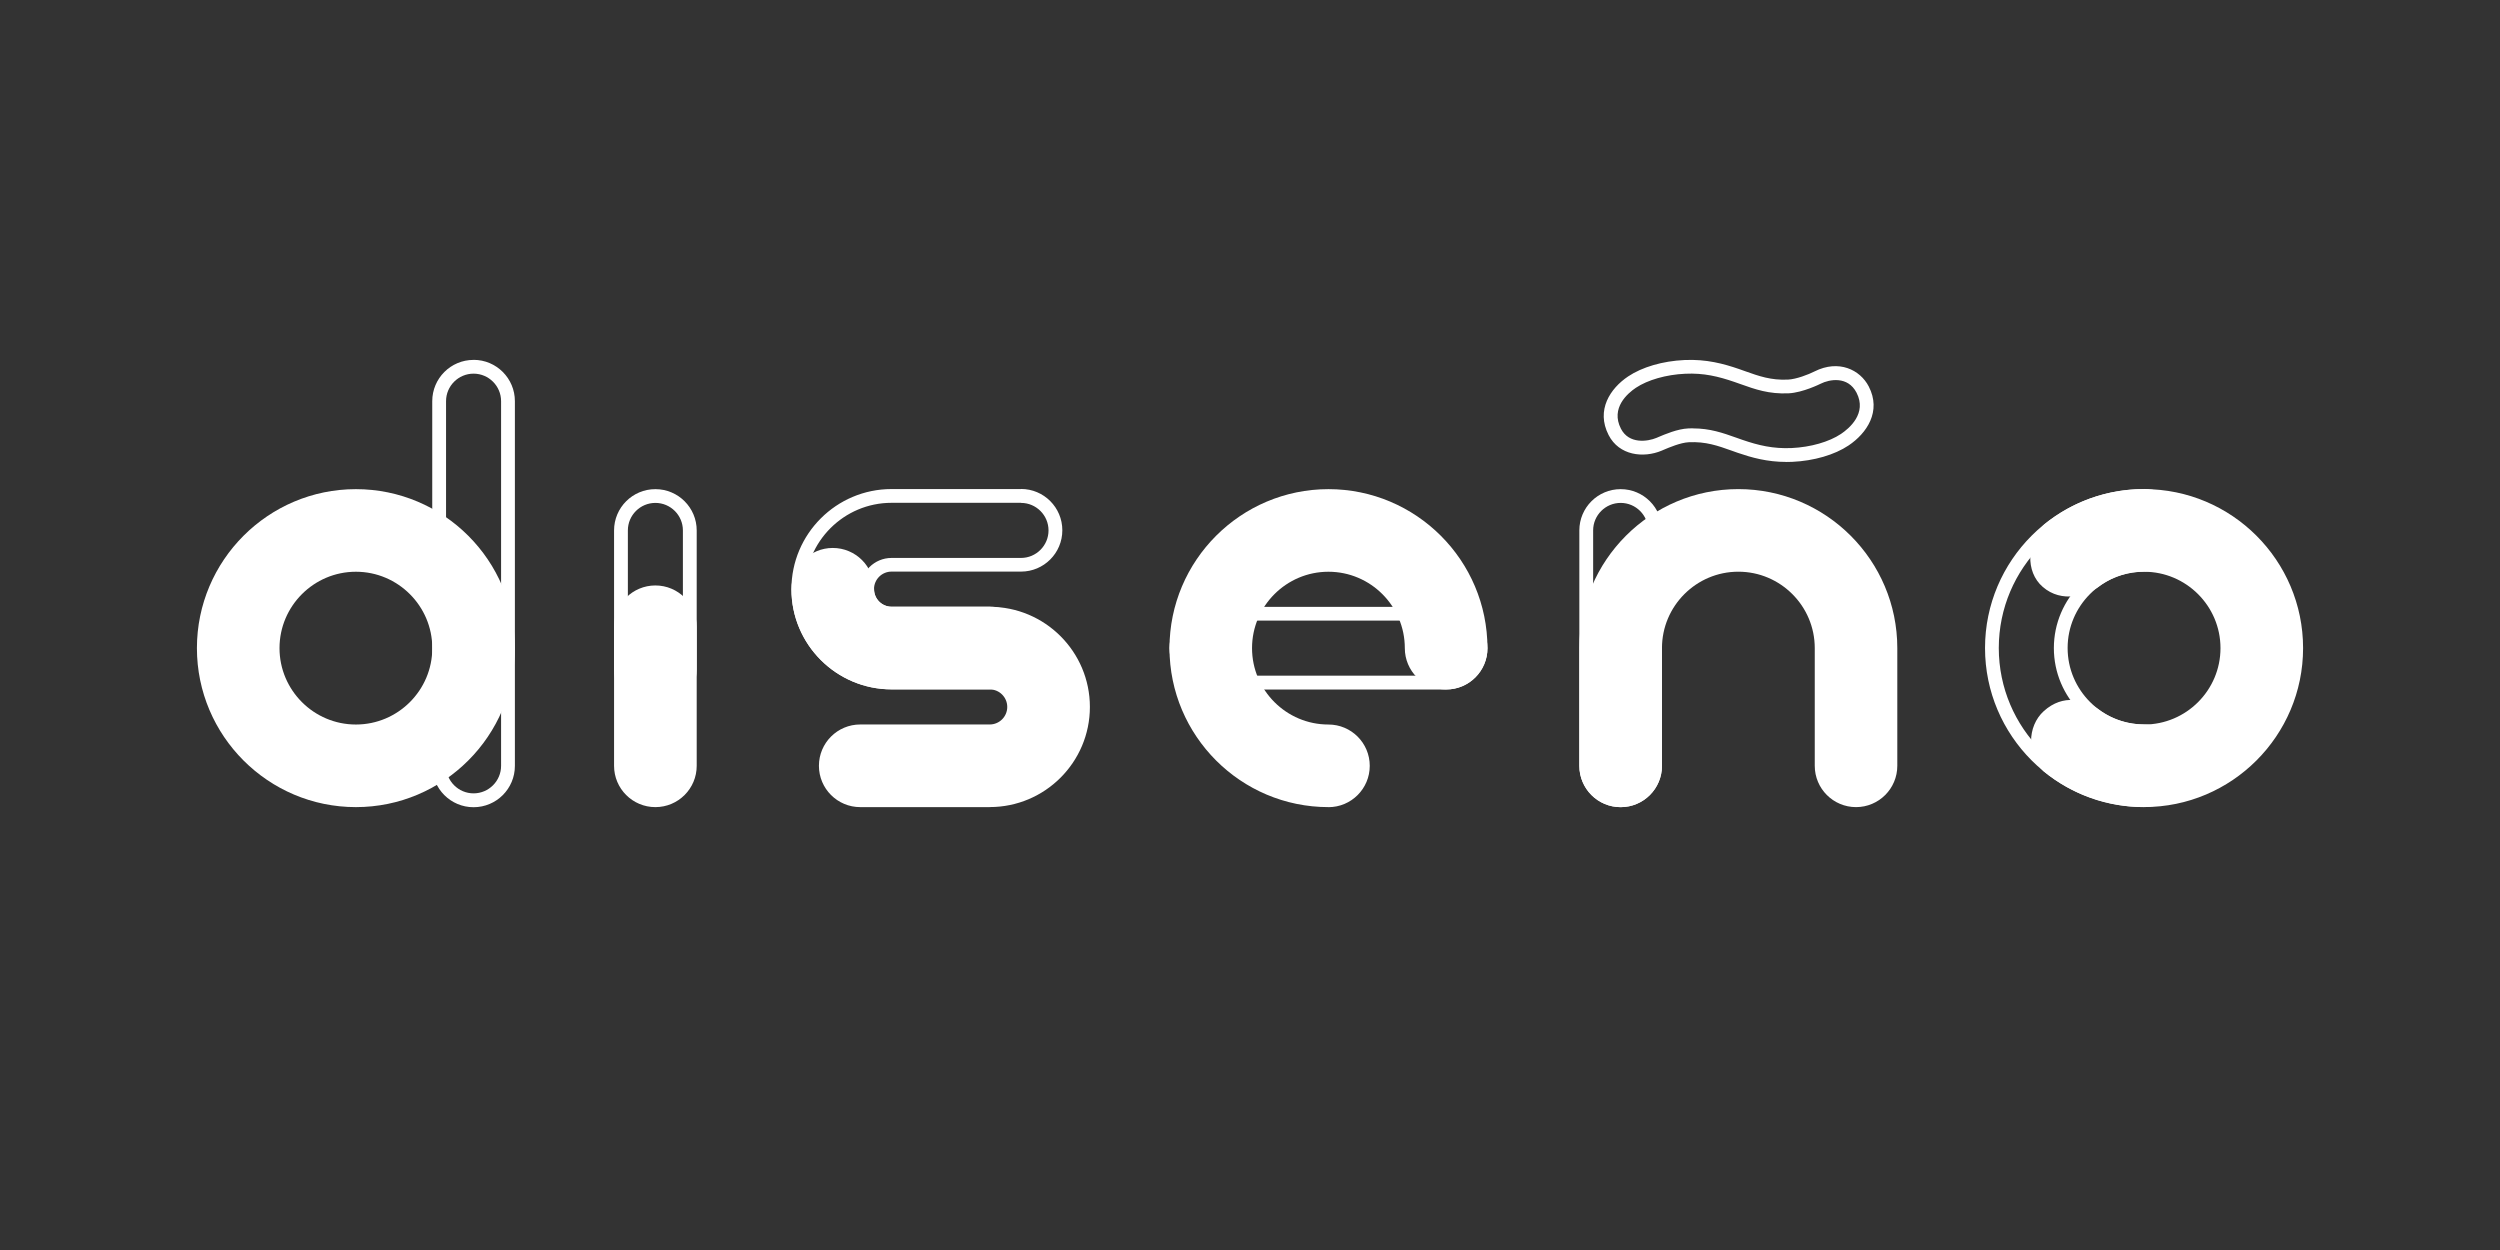
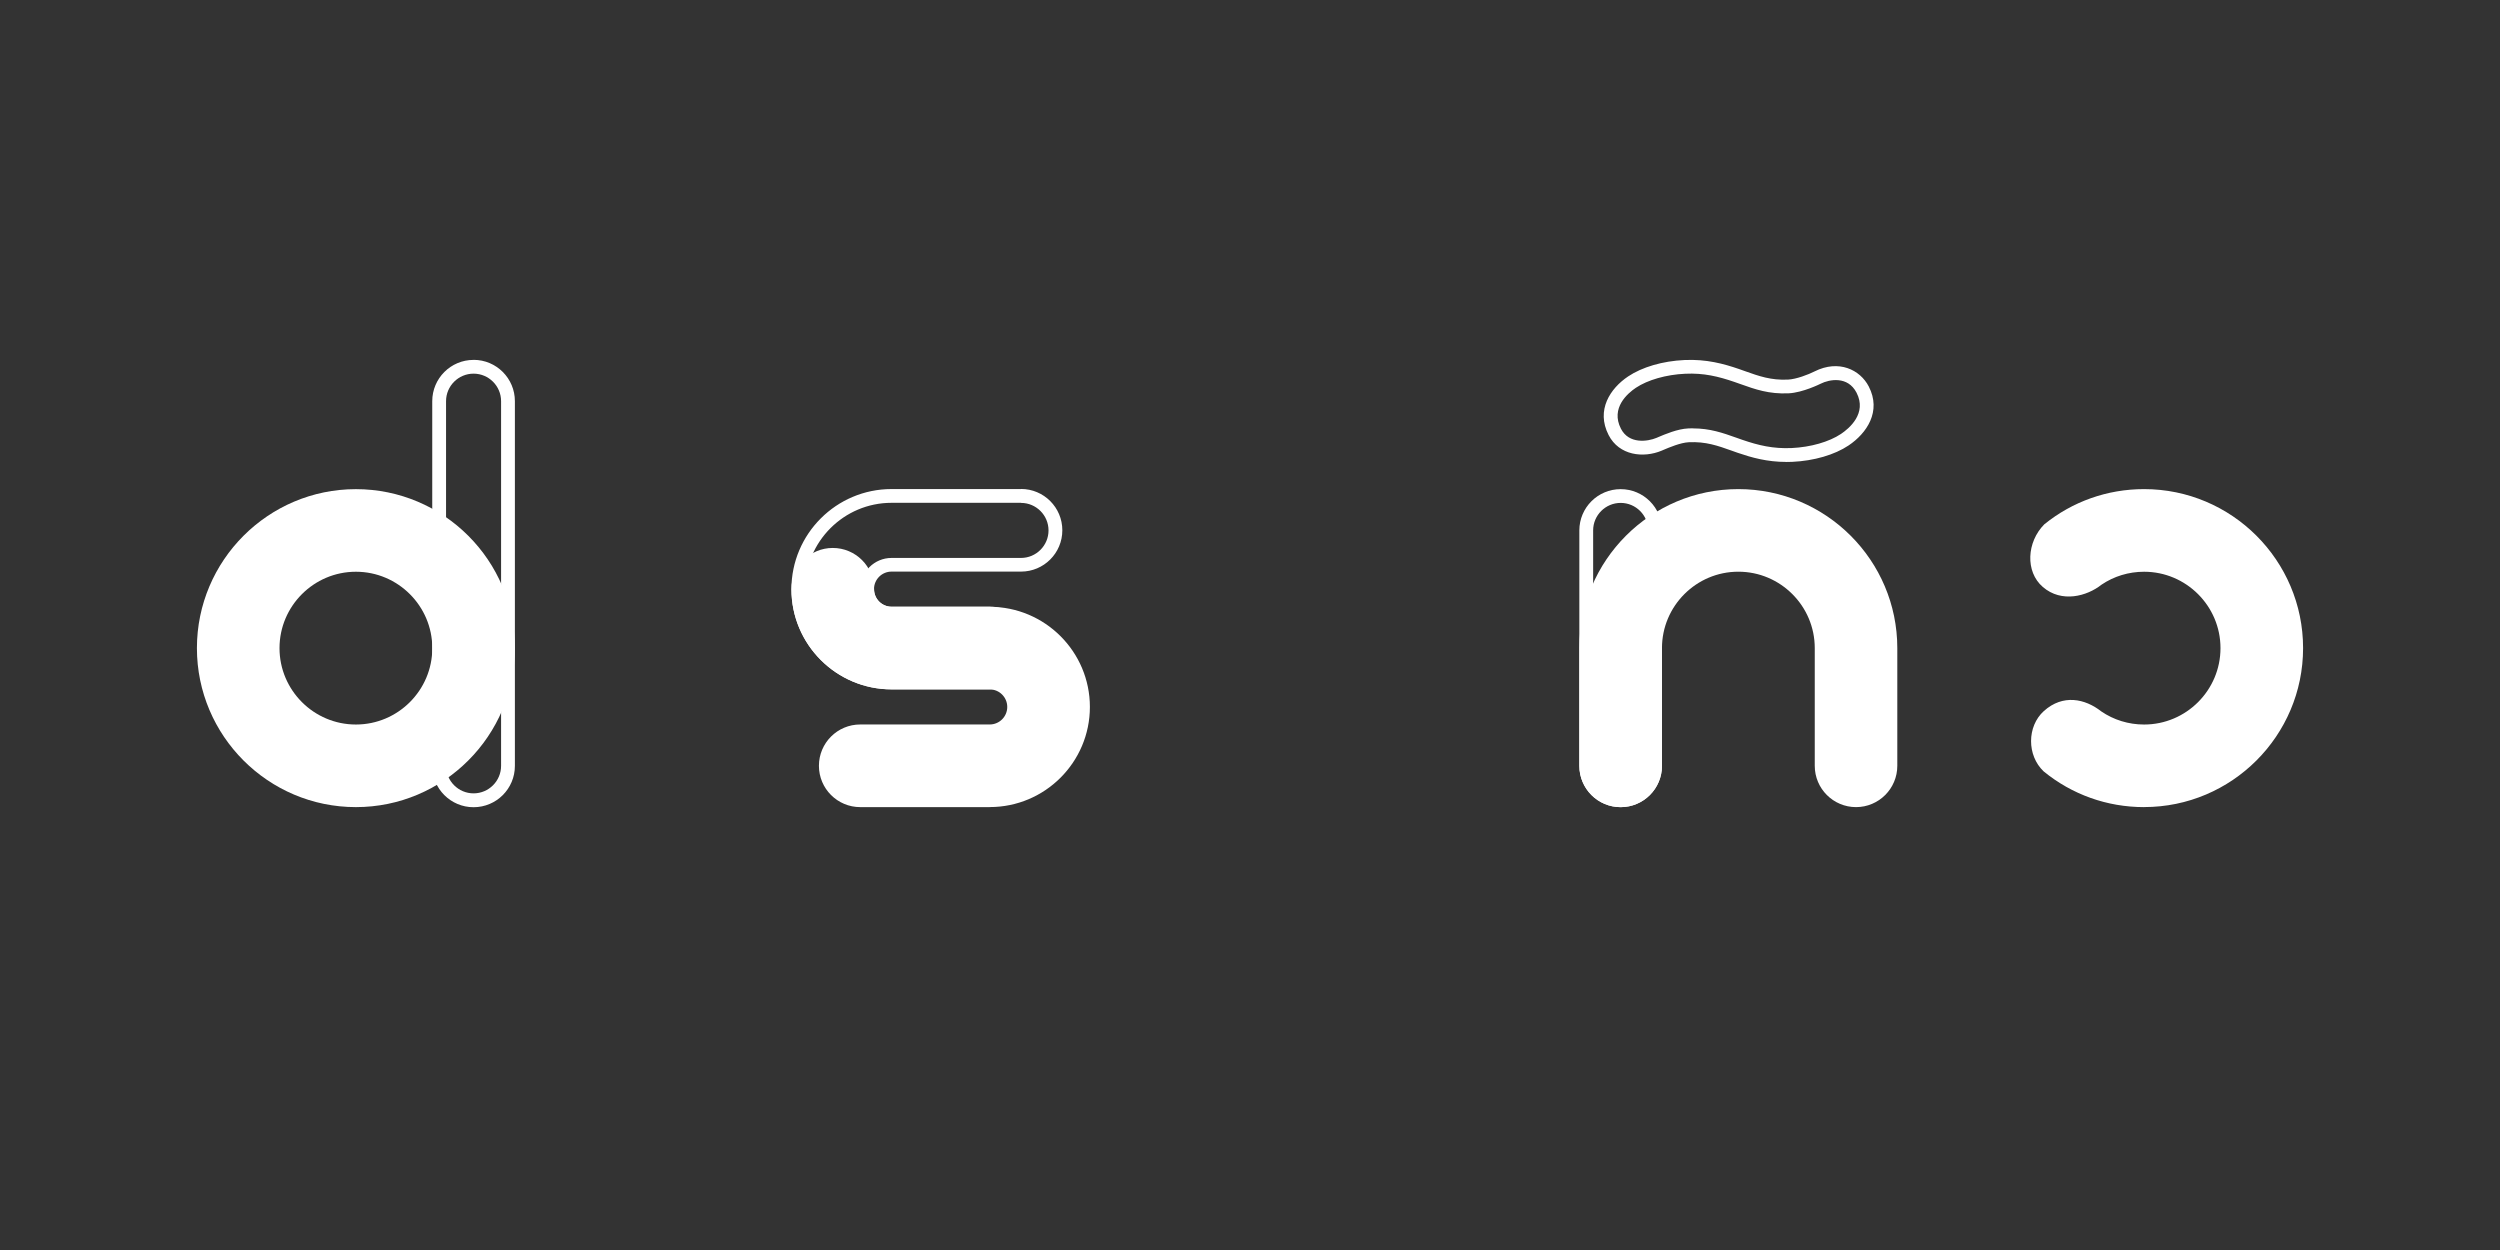
<svg xmlns="http://www.w3.org/2000/svg" id="Pluto_TV_CHANNELS" data-name="Pluto TV CHANNELS" viewBox="0 0 576 288">
  <rect x="0" y="0" width="576" height="288" fill="#333333" stroke="none" />
  <defs>
    <style>
      .cls-1 {
        fill: #fff;
      }
    </style>
  </defs>
  <g id="PlutoTV_DISEÑO" data-name="PlutoTV DISEÑO">
    <g id="DISEÑO_-_White" data-name="DISEÑO - White">
      <g>
        <path class="cls-1" d="M494,185.96c-8.53,0-16.62-2.9-23.14-8.23-3.88-3.67-3.87-10.37,.04-13.9,4.4-3.97,9.52-2.84,13.21,.06,2.89,1.98,6.31,3.04,9.89,3.04,9.7,0,17.6-7.9,17.6-17.6s-7.9-17.6-17.6-17.6c-3.55,0-6.94,1.04-9.81,2.98-3.36,2.67-9.2,4.26-13.52,.53-4.12-3.55-3.69-10.38,.33-14.43,6.49-5.26,14.53-8.12,23-8.12,20.2,0,36.63,16.43,36.63,36.63s-16.43,36.63-36.63,36.63Z" />
-         <path class="cls-1" d="M493.98,115.87c3.5,0,6.34,2.85,6.34,6.34s-2.85,6.34-6.34,6.34c-11.45,0-20.77,9.32-20.77,20.77s9.32,20.77,20.77,20.77c3.5,0,6.34,2.85,6.34,6.34s-2.85,6.34-6.34,6.34c-18.45,0-33.46-15.01-33.46-33.46s15.01-33.46,33.46-33.46m0-3.17c-20.2,0-36.63,16.43-36.63,36.63s16.43,36.63,36.63,36.63c5.26,0,9.52-4.26,9.52-9.52s-4.26-9.52-9.52-9.52c-9.7,0-17.6-7.9-17.6-17.6s7.9-17.6,17.6-17.6c5.26,0,9.52-4.26,9.52-9.52s-4.26-9.52-9.52-9.52h0Z" />
      </g>
      <g>
        <path class="cls-1" d="M427.64,185.96c-5.26,0-9.52-4.26-9.52-9.52v-27.12c0-9.7-7.9-17.6-17.6-17.6s-17.6,7.9-17.6,17.6v27.12c0,5.26-4.26,9.52-9.52,9.52s-9.52-4.26-9.52-9.52v-27.12c0-20.2,16.43-36.63,36.63-36.63s36.63,16.43,36.63,36.63v27.12c0,5.26-4.26,9.52-9.52,9.52Z" />
        <path class="cls-1" d="M373.4,115.87c3.5,0,6.34,2.85,6.34,6.34v54.23c0,3.5-2.85,6.34-6.34,6.34s-6.34-2.85-6.34-6.34v-54.23c0-3.5,2.85-6.34,6.34-6.34m0-3.17c-5.26,0-9.52,4.26-9.52,9.52v54.23c0,5.26,4.26,9.52,9.52,9.52s9.52-4.26,9.52-9.52v-54.23c0-5.26-4.26-9.52-9.52-9.52h0Z" />
        <path class="cls-1" d="M411.56,106.43c-4.42,0-7.97-1-11.18-2.1-.48-.17-.95-.33-1.41-.5-3.2-1.14-5.95-2.12-9.87-1.94-1.9,.09-4.56,1.22-5.83,1.76l-.39,.17c-4.26,1.79-9.84,1.13-12.26-3.59-2.95-5.76,.39-10.75,4.5-13.5,3.24-2.17,7.97-3.55,12.99-3.78,5.06-.23,9.02,.86,12.55,2.07,.48,.17,.95,.33,1.41,.5,3.2,1.14,5.95,2.12,9.87,1.94,1.93-.09,4.72-1.17,6.12-1.88,5.58-2.81,10.51-.39,12.5,3.46,2.97,5.74-.45,10.78-4.64,13.59-3.24,2.17-7.98,3.55-12.99,3.78-.47,.02-.92,.03-1.37,.03Zm-21.53-7.73c3.97,0,6.9,1.04,10,2.14,.46,.16,.92,.33,1.39,.49,3.73,1.28,7.09,2.09,11.37,1.9,4.38-.2,8.63-1.42,11.37-3.25,1.9-1.27,6.05-4.74,3.59-9.5h0c-2.02-3.91-6.28-3.07-8.25-2.08-.17,.08-4.13,2.06-7.4,2.22-4.53,.21-7.71-.92-11.07-2.12-.46-.16-.92-.33-1.39-.49-3.73-1.28-7.09-2.1-11.37-1.9-4.39,.2-8.64,1.42-11.37,3.24-1.85,1.24-5.89,4.64-3.44,9.42,1.85,3.62,6.18,2.96,8.21,2.11l.37-.16c1.56-.66,4.45-1.9,6.93-2.01,.37-.02,.73-.03,1.08-.03Z" />
      </g>
      <g>
-         <path class="cls-1" d="M306.08,185.96c-20.2,0-36.63-16.43-36.63-36.63s16.43-36.63,36.63-36.63,36.63,16.43,36.63,36.63c0,5.26-4.26,9.52-9.52,9.52s-9.52-4.26-9.52-9.52c0-9.7-7.9-17.6-17.6-17.6s-17.6,7.9-17.6,17.6,7.9,17.6,17.6,17.6c5.26,0,9.52,4.26,9.52,9.52s-4.26,9.52-9.52,9.52Z" />
-         <path class="cls-1" d="M333.2,142.99c3.5,0,6.34,2.85,6.34,6.34s-2.85,6.34-6.34,6.34h-54.23c-3.5,0-6.34-2.85-6.34-6.34s2.85-6.34,6.34-6.34h54.23m0-3.17h-54.23c-5.26,0-9.52,4.26-9.52,9.52s4.26,9.52,9.52,9.52h54.23c5.26,0,9.52-4.26,9.52-9.52s-4.26-9.52-9.52-9.52h0Z" />
-       </g>
+         </g>
      <g>
        <path class="cls-1" d="M228.03,185.96h-29.83c-5.26,0-9.52-4.26-9.52-9.52s4.26-9.52,9.52-9.52h29.83c2.23,0,4.04-1.81,4.04-4.04s-1.81-4.04-4.04-4.04h-22.61c-12.72,0-23.07-10.35-23.07-23.07,0-5.26,4.26-9.52,9.52-9.52s9.52,4.26,9.52,9.52c0,2.23,1.81,4.04,4.04,4.04h22.61c12.72,0,23.07,10.35,23.07,23.07s-10.35,23.07-23.07,23.07Z" />
        <path class="cls-1" d="M235.24,115.87c3.5,0,6.34,2.85,6.34,6.34s-2.85,6.34-6.34,6.34h-29.83c-3.98,0-7.21,3.24-7.21,7.21s3.24,7.21,7.21,7.21h22.61c3.5,0,6.34,2.85,6.34,6.34s-2.85,6.34-6.34,6.34h-22.61c-10.97,0-19.9-8.93-19.9-19.9s8.93-19.9,19.9-19.9h29.83m0-3.17h-29.83c-12.72,0-23.07,10.35-23.07,23.07s10.35,23.07,23.07,23.07h22.61c5.26,0,9.52-4.26,9.52-9.52s-4.26-9.52-9.52-9.52h-22.61c-2.23,0-4.04-1.81-4.04-4.04s1.81-4.04,4.04-4.04h29.83c5.26,0,9.52-4.26,9.52-9.52s-4.26-9.52-9.52-9.52h0Z" />
      </g>
      <g>
-         <path class="cls-1" d="M151,185.96c-5.26,0-9.52-4.26-9.52-9.52v-32.03c0-5.26,4.26-9.52,9.52-9.52s9.52,4.26,9.52,9.52v32.03c0,5.26-4.26,9.52-9.52,9.52Z" />
-         <path class="cls-1" d="M151,115.87c3.5,0,6.34,2.85,6.34,6.34v32.03c0,3.5-2.85,6.34-6.34,6.34s-6.34-2.85-6.34-6.34v-32.03c0-3.5,2.85-6.34,6.34-6.34m0-3.17c-5.26,0-9.52,4.26-9.52,9.52v32.03c0,5.26,4.26,9.52,9.52,9.52s9.52-4.26,9.52-9.52v-32.03c0-5.26-4.26-9.52-9.52-9.52h0Z" />
-       </g>
+         </g>
      <g>
        <path class="cls-1" d="M45.37,149.33c0-20.2,16.43-36.63,36.63-36.63s36.63,16.43,36.63,36.63-16.43,36.63-36.63,36.63-36.63-16.43-36.63-36.63Zm19.03,0c0,9.7,7.9,17.6,17.6,17.6s17.6-7.9,17.6-17.6-7.9-17.6-17.6-17.6-17.6,7.9-17.6,17.6Z" />
        <path class="cls-1" d="M109.11,86.09c3.5,0,6.34,2.85,6.34,6.34v84.02c0,3.5-2.85,6.34-6.34,6.34s-6.34-2.85-6.34-6.34V92.43c0-3.5,2.85-6.34,6.34-6.34m0-3.17c-5.26,0-9.52,4.26-9.52,9.52v84.02c0,5.26,4.26,9.52,9.52,9.52s9.52-4.26,9.52-9.52V92.43c0-5.26-4.26-9.52-9.52-9.52h0Z" />
      </g>
    </g>
  </g>
</svg>